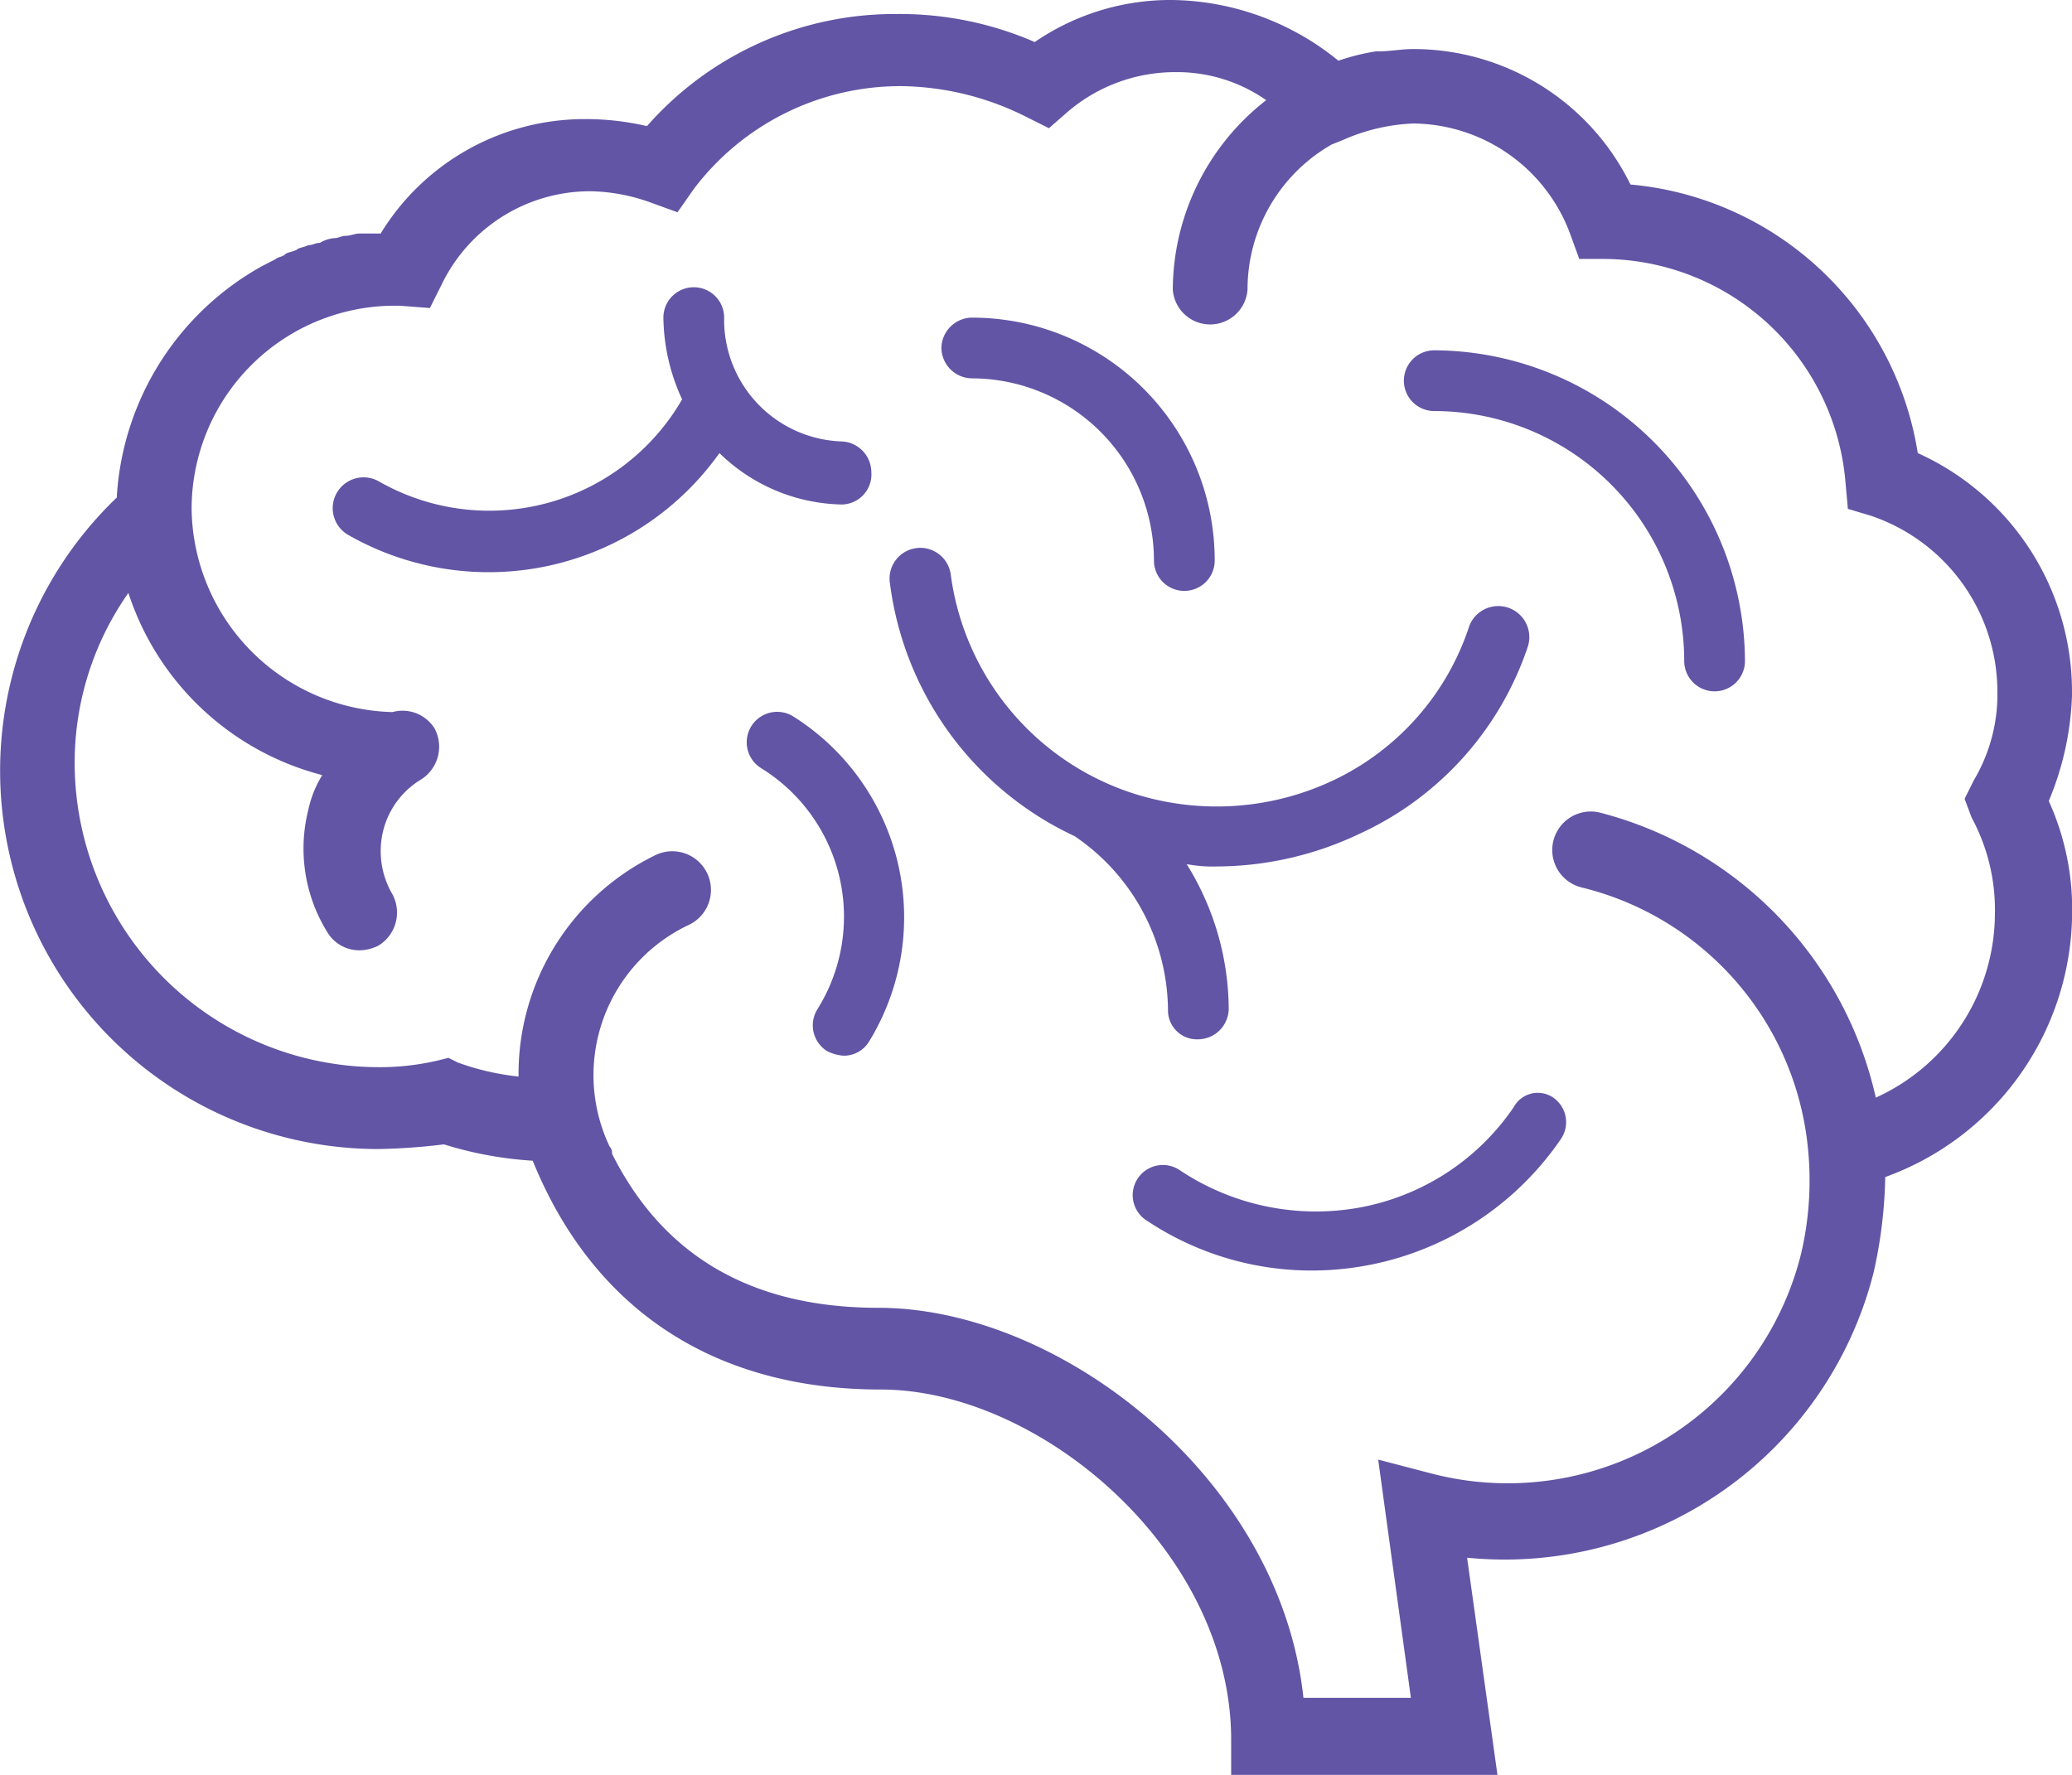
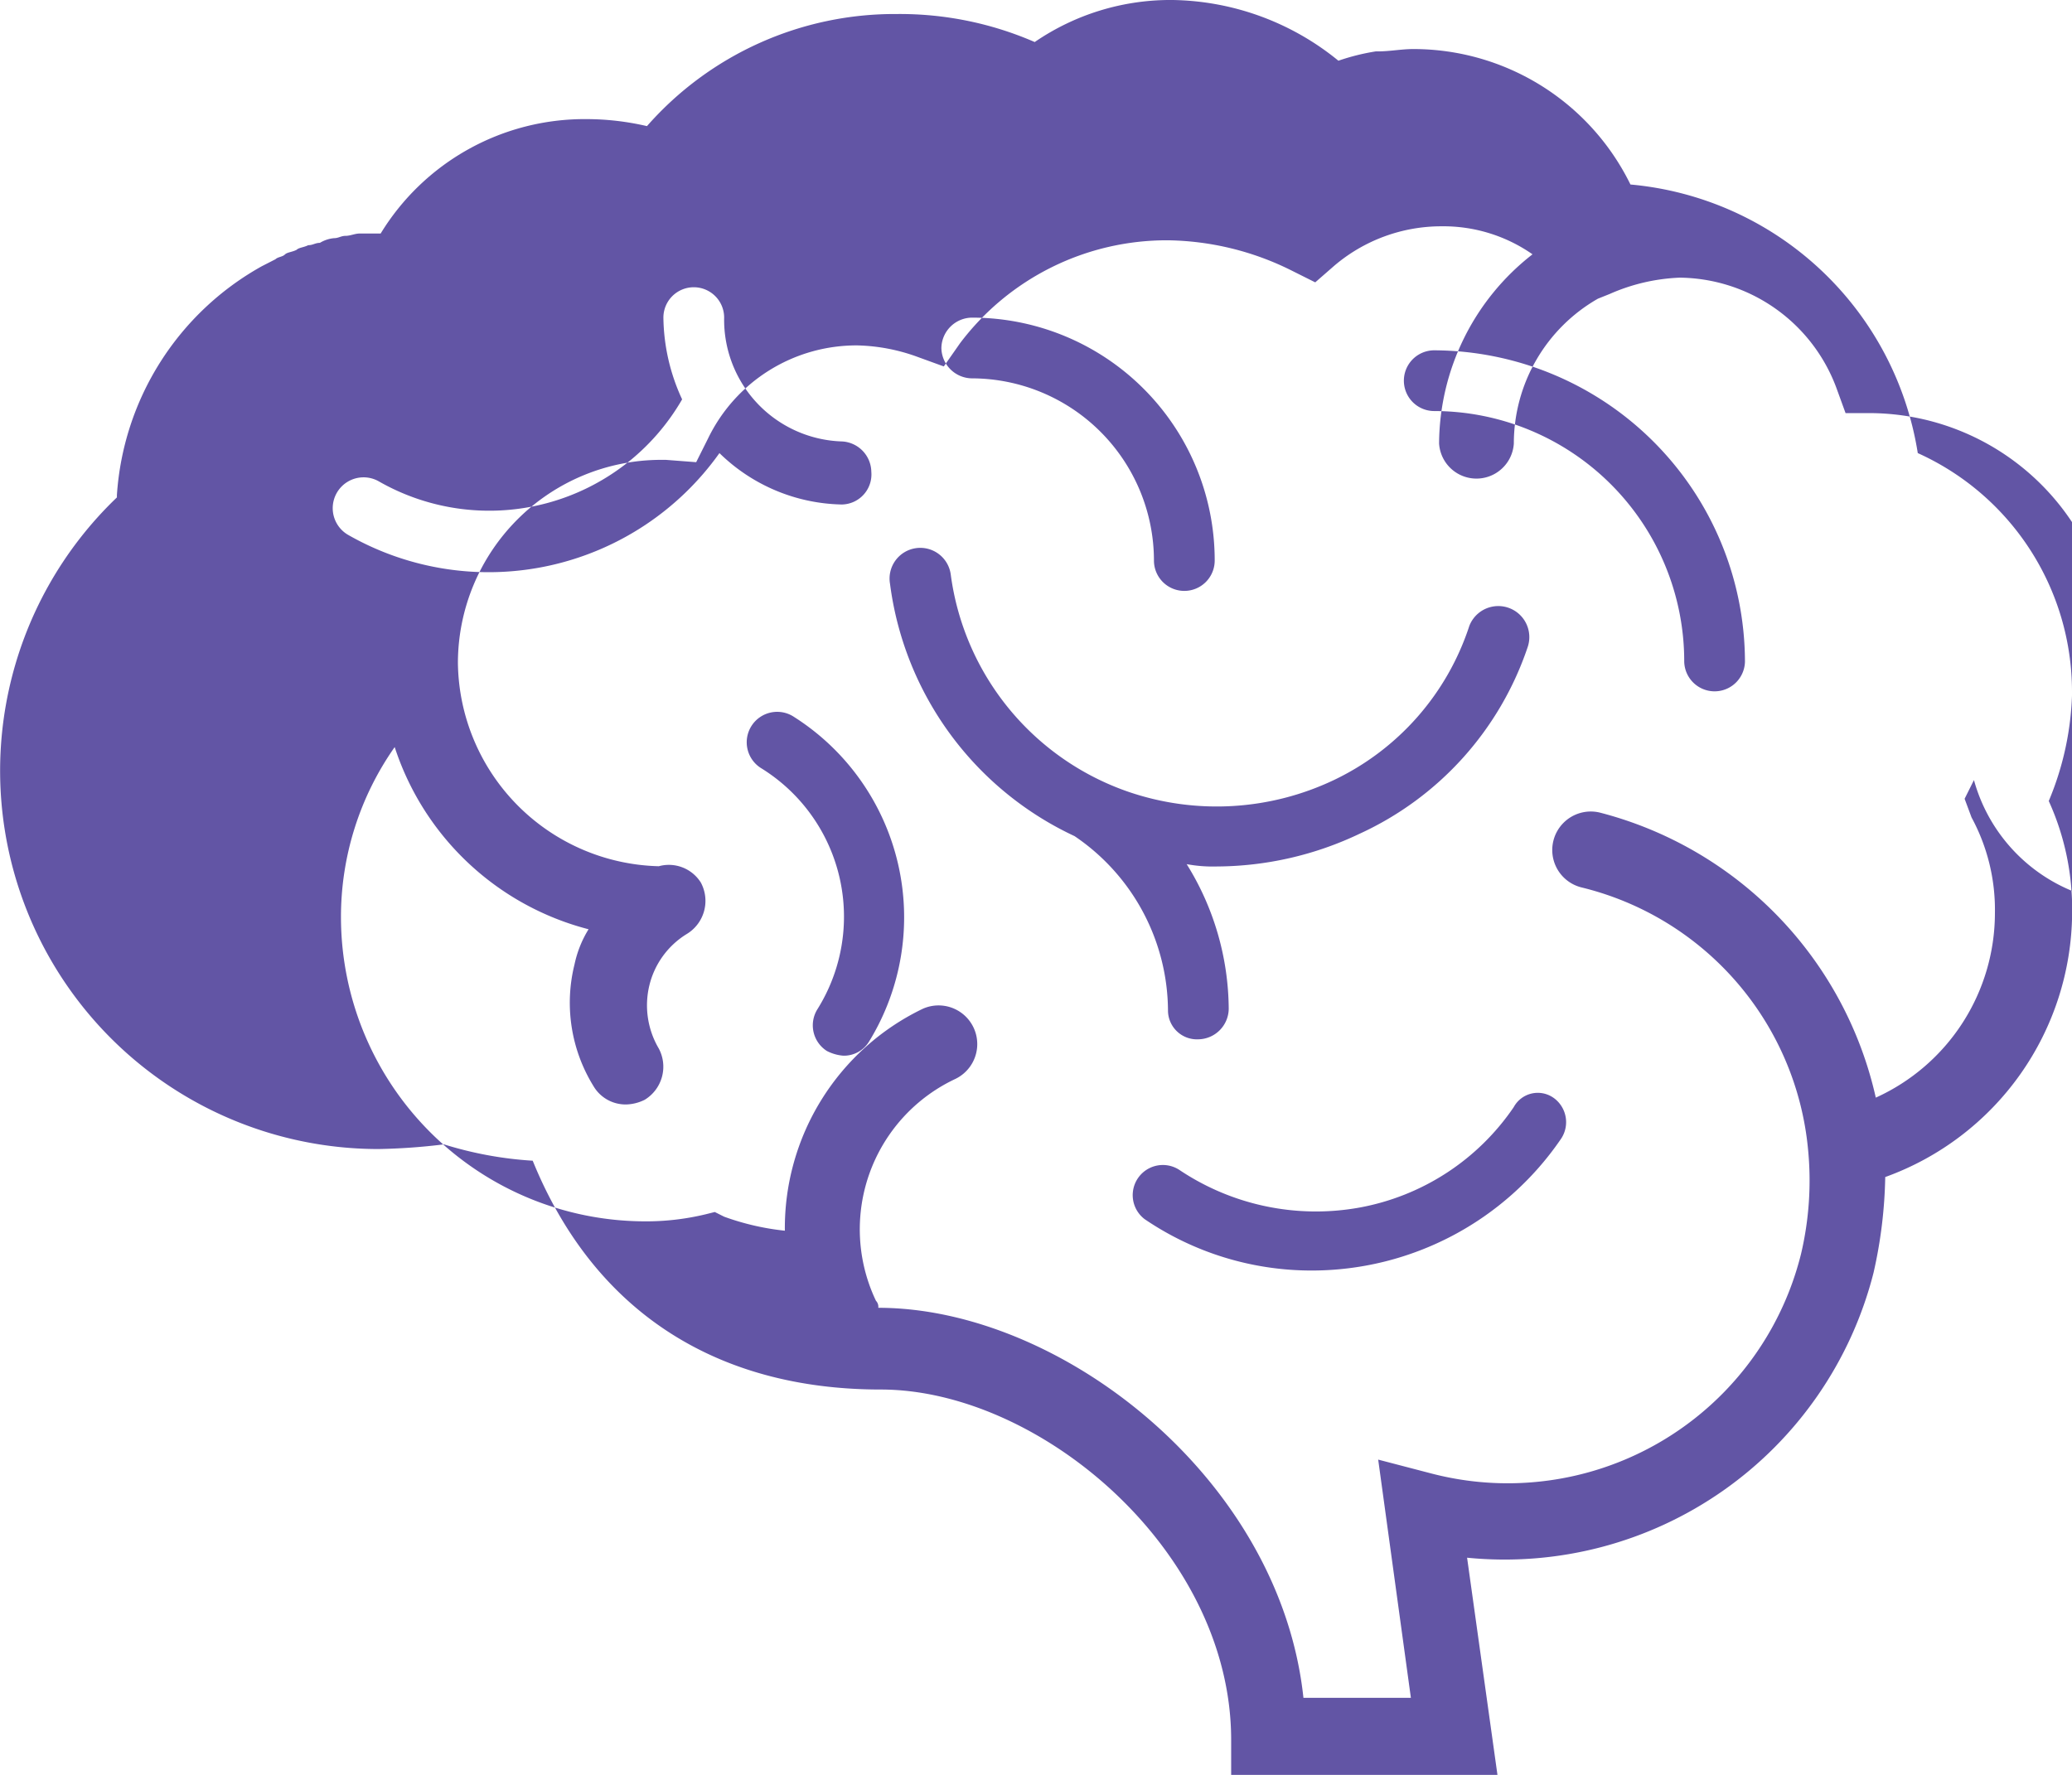
<svg xmlns="http://www.w3.org/2000/svg" width="99.593" height="85.333" viewBox="0 0 99.593 85.333">
-   <path id="Path_3982" data-name="Path 3982" d="M201.513,100.434A12.584,12.584,0,0,0,194.1,88.981a15.378,15.378,0,0,0-13.81-12.912,11.619,11.619,0,0,0-10.442-6.512c-.562,0-1.123.112-1.684.112h-.112a10.539,10.539,0,0,0-1.8.449,12.888,12.888,0,0,0-7.973-2.919,11.528,11.528,0,0,0-6.624,2.021,16.25,16.25,0,0,0-6.624-1.347,15.85,15.85,0,0,0-12.014,5.389,12.931,12.931,0,0,0-2.919-.337,11.483,11.483,0,0,0-9.881,5.5h-1.01c-.225,0-.449.112-.674.112s-.337.112-.562.112a1.589,1.589,0,0,0-.674.225c-.225,0-.337.112-.562.112-.225.112-.449.112-.562.225-.225.112-.449.112-.562.225s-.337.112-.449.225L114.5,80a13.619,13.619,0,0,0-6.961,11v.112a18.186,18.186,0,0,0,12.575,31.326,29.458,29.458,0,0,0,3.144-.225,17.948,17.948,0,0,0,4.267.786c2.919,7.186,8.758,11,16.73,11,7.635,0,16.842,7.748,16.842,16.842v1.685h12.8l-1.46-10.442a18.293,18.293,0,0,0,19.537-13.7,22.4,22.4,0,0,0,.562-4.6,13.589,13.589,0,0,0,8.983-12.688,12.537,12.537,0,0,0-1.123-5.389,14.353,14.353,0,0,0,1.123-5.277Zm-4.828,6.063a9.313,9.313,0,0,1,1.123,4.6,9.746,9.746,0,0,1-5.726,8.87,18.278,18.278,0,0,0-13.249-13.7,1.852,1.852,0,0,0-.9,3.593,14.345,14.345,0,0,1,10.891,12.575,15.358,15.358,0,0,1-.337,5.052,14.528,14.528,0,0,1-17.741,10.555l-2.582-.674,1.572,11.453h-5.165c-1.123-10.555-11.677-18.751-20.435-18.751q-9.094,0-12.8-7.411a.413.413,0,0,0-.112-.337,7.986,7.986,0,0,1,3.817-10.666,1.859,1.859,0,0,0-1.572-3.369,11.7,11.7,0,0,0-6.624,10.666,12.294,12.294,0,0,1-2.919-.674l-.449-.225-.449.112a12.226,12.226,0,0,1-2.919.337,14.639,14.639,0,0,1-14.6-14.6,14.2,14.2,0,0,1,2.582-8.2,13.3,13.3,0,0,0,9.319,8.758,5.294,5.294,0,0,0-.674,1.684,7.625,7.625,0,0,0,.9,5.839,1.792,1.792,0,0,0,1.572.9,2.11,2.11,0,0,0,.9-.225,1.86,1.86,0,0,0,.674-2.47,4.09,4.09,0,0,1-.449-3.032,4,4,0,0,1,1.8-2.47,1.86,1.86,0,0,0,.674-2.47,1.815,1.815,0,0,0-2.021-.786,9.9,9.9,0,0,1-9.656-9.768,9.775,9.775,0,0,1,9.768-9.768h.225l1.46.112.562-1.123a7.926,7.926,0,0,1,7.186-4.491,8.967,8.967,0,0,1,2.919.562l1.235.449.786-1.123a12.444,12.444,0,0,1,9.993-4.941,13.691,13.691,0,0,1,5.951,1.46l1.123.562.9-.786a7.936,7.936,0,0,1,5.165-1.909,7.485,7.485,0,0,1,4.379,1.347,11.6,11.6,0,0,0-4.491,9.094,1.8,1.8,0,0,0,3.593,0,8.023,8.023,0,0,1,4.042-6.961l.562-.225a9.2,9.2,0,0,1,3.369-.786,8.122,8.122,0,0,1,7.523,5.277l.449,1.235h1.235a11.717,11.717,0,0,1,11.565,10.779l.112,1.235,1.123.337a8.941,8.941,0,0,1,6.063,8.421A8.09,8.09,0,0,1,196.8,104.7l-.449.9Zm-38.624,9.319a10.19,10.19,0,0,0-4.491-8.421,15.594,15.594,0,0,1-8.87-12.126,1.477,1.477,0,1,1,2.919-.449,12.835,12.835,0,0,0,8.533,10.442,13.114,13.114,0,0,0,9.881-.562,12.505,12.505,0,0,0,6.512-7.411,1.492,1.492,0,0,1,2.807,1.01,15.209,15.209,0,0,1-8.084,8.983,16.1,16.1,0,0,1-6.849,1.572,6.928,6.928,0,0,1-1.46-.112,13.29,13.29,0,0,1,2.021,6.961,1.486,1.486,0,0,1-1.46,1.46,1.392,1.392,0,0,1-1.459-1.347Zm27.733-16.842a1.46,1.46,0,1,1-2.92,0A12.028,12.028,0,0,0,170.859,86.96a1.46,1.46,0,1,1,0-2.92,15,15,0,0,1,14.934,14.934ZM147.169,83.929a1.486,1.486,0,0,1,1.46-1.46,11.668,11.668,0,0,1,11.677,11.677,1.46,1.46,0,1,1-2.92,0,8.77,8.77,0,0,0-8.758-8.758,1.485,1.485,0,0,1-1.459-1.459Zm-3.481,33.347a1.41,1.41,0,0,1-1.235.674,2.075,2.075,0,0,1-.786-.225,1.462,1.462,0,0,1-.449-2.021,8.391,8.391,0,0,0-2.695-11.565,1.464,1.464,0,1,1,1.572-2.469,11.415,11.415,0,0,1,3.593,15.606ZM142.34,91.451a8.639,8.639,0,0,1-5.839-2.47,13.611,13.611,0,0,1-17.853,3.929,1.483,1.483,0,0,1,1.459-2.582,10.7,10.7,0,0,0,14.6-3.93,9.569,9.569,0,0,1-.9-3.93,1.46,1.46,0,1,1,2.92,0,5.849,5.849,0,0,0,5.614,5.951,1.486,1.486,0,0,1,1.46,1.46,1.446,1.446,0,0,1-1.459,1.573Zm34.245,28.519a1.436,1.436,0,0,1,.337,2.021,14.509,14.509,0,0,1-11.9,6.287,14.257,14.257,0,0,1-8.084-2.47,1.449,1.449,0,0,1,1.684-2.357,11.78,11.78,0,0,0,8.646,1.8,11.458,11.458,0,0,0,7.411-4.828,1.315,1.315,0,0,1,1.909-.45Z" transform="translate(-101.92 -67.199)" fill="#6255a5" />
+   <path id="Path_3982" data-name="Path 3982" d="M201.513,100.434A12.584,12.584,0,0,0,194.1,88.981a15.378,15.378,0,0,0-13.81-12.912,11.619,11.619,0,0,0-10.442-6.512c-.562,0-1.123.112-1.684.112h-.112a10.539,10.539,0,0,0-1.8.449,12.888,12.888,0,0,0-7.973-2.919,11.528,11.528,0,0,0-6.624,2.021,16.25,16.25,0,0,0-6.624-1.347,15.85,15.85,0,0,0-12.014,5.389,12.931,12.931,0,0,0-2.919-.337,11.483,11.483,0,0,0-9.881,5.5h-1.01c-.225,0-.449.112-.674.112s-.337.112-.562.112a1.589,1.589,0,0,0-.674.225c-.225,0-.337.112-.562.112-.225.112-.449.112-.562.225-.225.112-.449.112-.562.225s-.337.112-.449.225L114.5,80a13.619,13.619,0,0,0-6.961,11v.112a18.186,18.186,0,0,0,12.575,31.326,29.458,29.458,0,0,0,3.144-.225,17.948,17.948,0,0,0,4.267.786c2.919,7.186,8.758,11,16.73,11,7.635,0,16.842,7.748,16.842,16.842v1.685h12.8l-1.46-10.442a18.293,18.293,0,0,0,19.537-13.7,22.4,22.4,0,0,0,.562-4.6,13.589,13.589,0,0,0,8.983-12.688,12.537,12.537,0,0,0-1.123-5.389,14.353,14.353,0,0,0,1.123-5.277Zm-4.828,6.063a9.313,9.313,0,0,1,1.123,4.6,9.746,9.746,0,0,1-5.726,8.87,18.278,18.278,0,0,0-13.249-13.7,1.852,1.852,0,0,0-.9,3.593,14.345,14.345,0,0,1,10.891,12.575,15.358,15.358,0,0,1-.337,5.052,14.528,14.528,0,0,1-17.741,10.555l-2.582-.674,1.572,11.453h-5.165c-1.123-10.555-11.677-18.751-20.435-18.751a.413.413,0,0,0-.112-.337,7.986,7.986,0,0,1,3.817-10.666,1.859,1.859,0,0,0-1.572-3.369,11.7,11.7,0,0,0-6.624,10.666,12.294,12.294,0,0,1-2.919-.674l-.449-.225-.449.112a12.226,12.226,0,0,1-2.919.337,14.639,14.639,0,0,1-14.6-14.6,14.2,14.2,0,0,1,2.582-8.2,13.3,13.3,0,0,0,9.319,8.758,5.294,5.294,0,0,0-.674,1.684,7.625,7.625,0,0,0,.9,5.839,1.792,1.792,0,0,0,1.572.9,2.11,2.11,0,0,0,.9-.225,1.86,1.86,0,0,0,.674-2.47,4.09,4.09,0,0,1-.449-3.032,4,4,0,0,1,1.8-2.47,1.86,1.86,0,0,0,.674-2.47,1.815,1.815,0,0,0-2.021-.786,9.9,9.9,0,0,1-9.656-9.768,9.775,9.775,0,0,1,9.768-9.768h.225l1.46.112.562-1.123a7.926,7.926,0,0,1,7.186-4.491,8.967,8.967,0,0,1,2.919.562l1.235.449.786-1.123a12.444,12.444,0,0,1,9.993-4.941,13.691,13.691,0,0,1,5.951,1.46l1.123.562.9-.786a7.936,7.936,0,0,1,5.165-1.909,7.485,7.485,0,0,1,4.379,1.347,11.6,11.6,0,0,0-4.491,9.094,1.8,1.8,0,0,0,3.593,0,8.023,8.023,0,0,1,4.042-6.961l.562-.225a9.2,9.2,0,0,1,3.369-.786,8.122,8.122,0,0,1,7.523,5.277l.449,1.235h1.235a11.717,11.717,0,0,1,11.565,10.779l.112,1.235,1.123.337a8.941,8.941,0,0,1,6.063,8.421A8.09,8.09,0,0,1,196.8,104.7l-.449.9Zm-38.624,9.319a10.19,10.19,0,0,0-4.491-8.421,15.594,15.594,0,0,1-8.87-12.126,1.477,1.477,0,1,1,2.919-.449,12.835,12.835,0,0,0,8.533,10.442,13.114,13.114,0,0,0,9.881-.562,12.505,12.505,0,0,0,6.512-7.411,1.492,1.492,0,0,1,2.807,1.01,15.209,15.209,0,0,1-8.084,8.983,16.1,16.1,0,0,1-6.849,1.572,6.928,6.928,0,0,1-1.46-.112,13.29,13.29,0,0,1,2.021,6.961,1.486,1.486,0,0,1-1.46,1.46,1.392,1.392,0,0,1-1.459-1.347Zm27.733-16.842a1.46,1.46,0,1,1-2.92,0A12.028,12.028,0,0,0,170.859,86.96a1.46,1.46,0,1,1,0-2.92,15,15,0,0,1,14.934,14.934ZM147.169,83.929a1.486,1.486,0,0,1,1.46-1.46,11.668,11.668,0,0,1,11.677,11.677,1.46,1.46,0,1,1-2.92,0,8.77,8.77,0,0,0-8.758-8.758,1.485,1.485,0,0,1-1.459-1.459Zm-3.481,33.347a1.41,1.41,0,0,1-1.235.674,2.075,2.075,0,0,1-.786-.225,1.462,1.462,0,0,1-.449-2.021,8.391,8.391,0,0,0-2.695-11.565,1.464,1.464,0,1,1,1.572-2.469,11.415,11.415,0,0,1,3.593,15.606ZM142.34,91.451a8.639,8.639,0,0,1-5.839-2.47,13.611,13.611,0,0,1-17.853,3.929,1.483,1.483,0,0,1,1.459-2.582,10.7,10.7,0,0,0,14.6-3.93,9.569,9.569,0,0,1-.9-3.93,1.46,1.46,0,1,1,2.92,0,5.849,5.849,0,0,0,5.614,5.951,1.486,1.486,0,0,1,1.46,1.46,1.446,1.446,0,0,1-1.459,1.573Zm34.245,28.519a1.436,1.436,0,0,1,.337,2.021,14.509,14.509,0,0,1-11.9,6.287,14.257,14.257,0,0,1-8.084-2.47,1.449,1.449,0,0,1,1.684-2.357,11.78,11.78,0,0,0,8.646,1.8,11.458,11.458,0,0,0,7.411-4.828,1.315,1.315,0,0,1,1.909-.45Z" transform="translate(-101.92 -67.199)" fill="#6255a5" />
</svg>